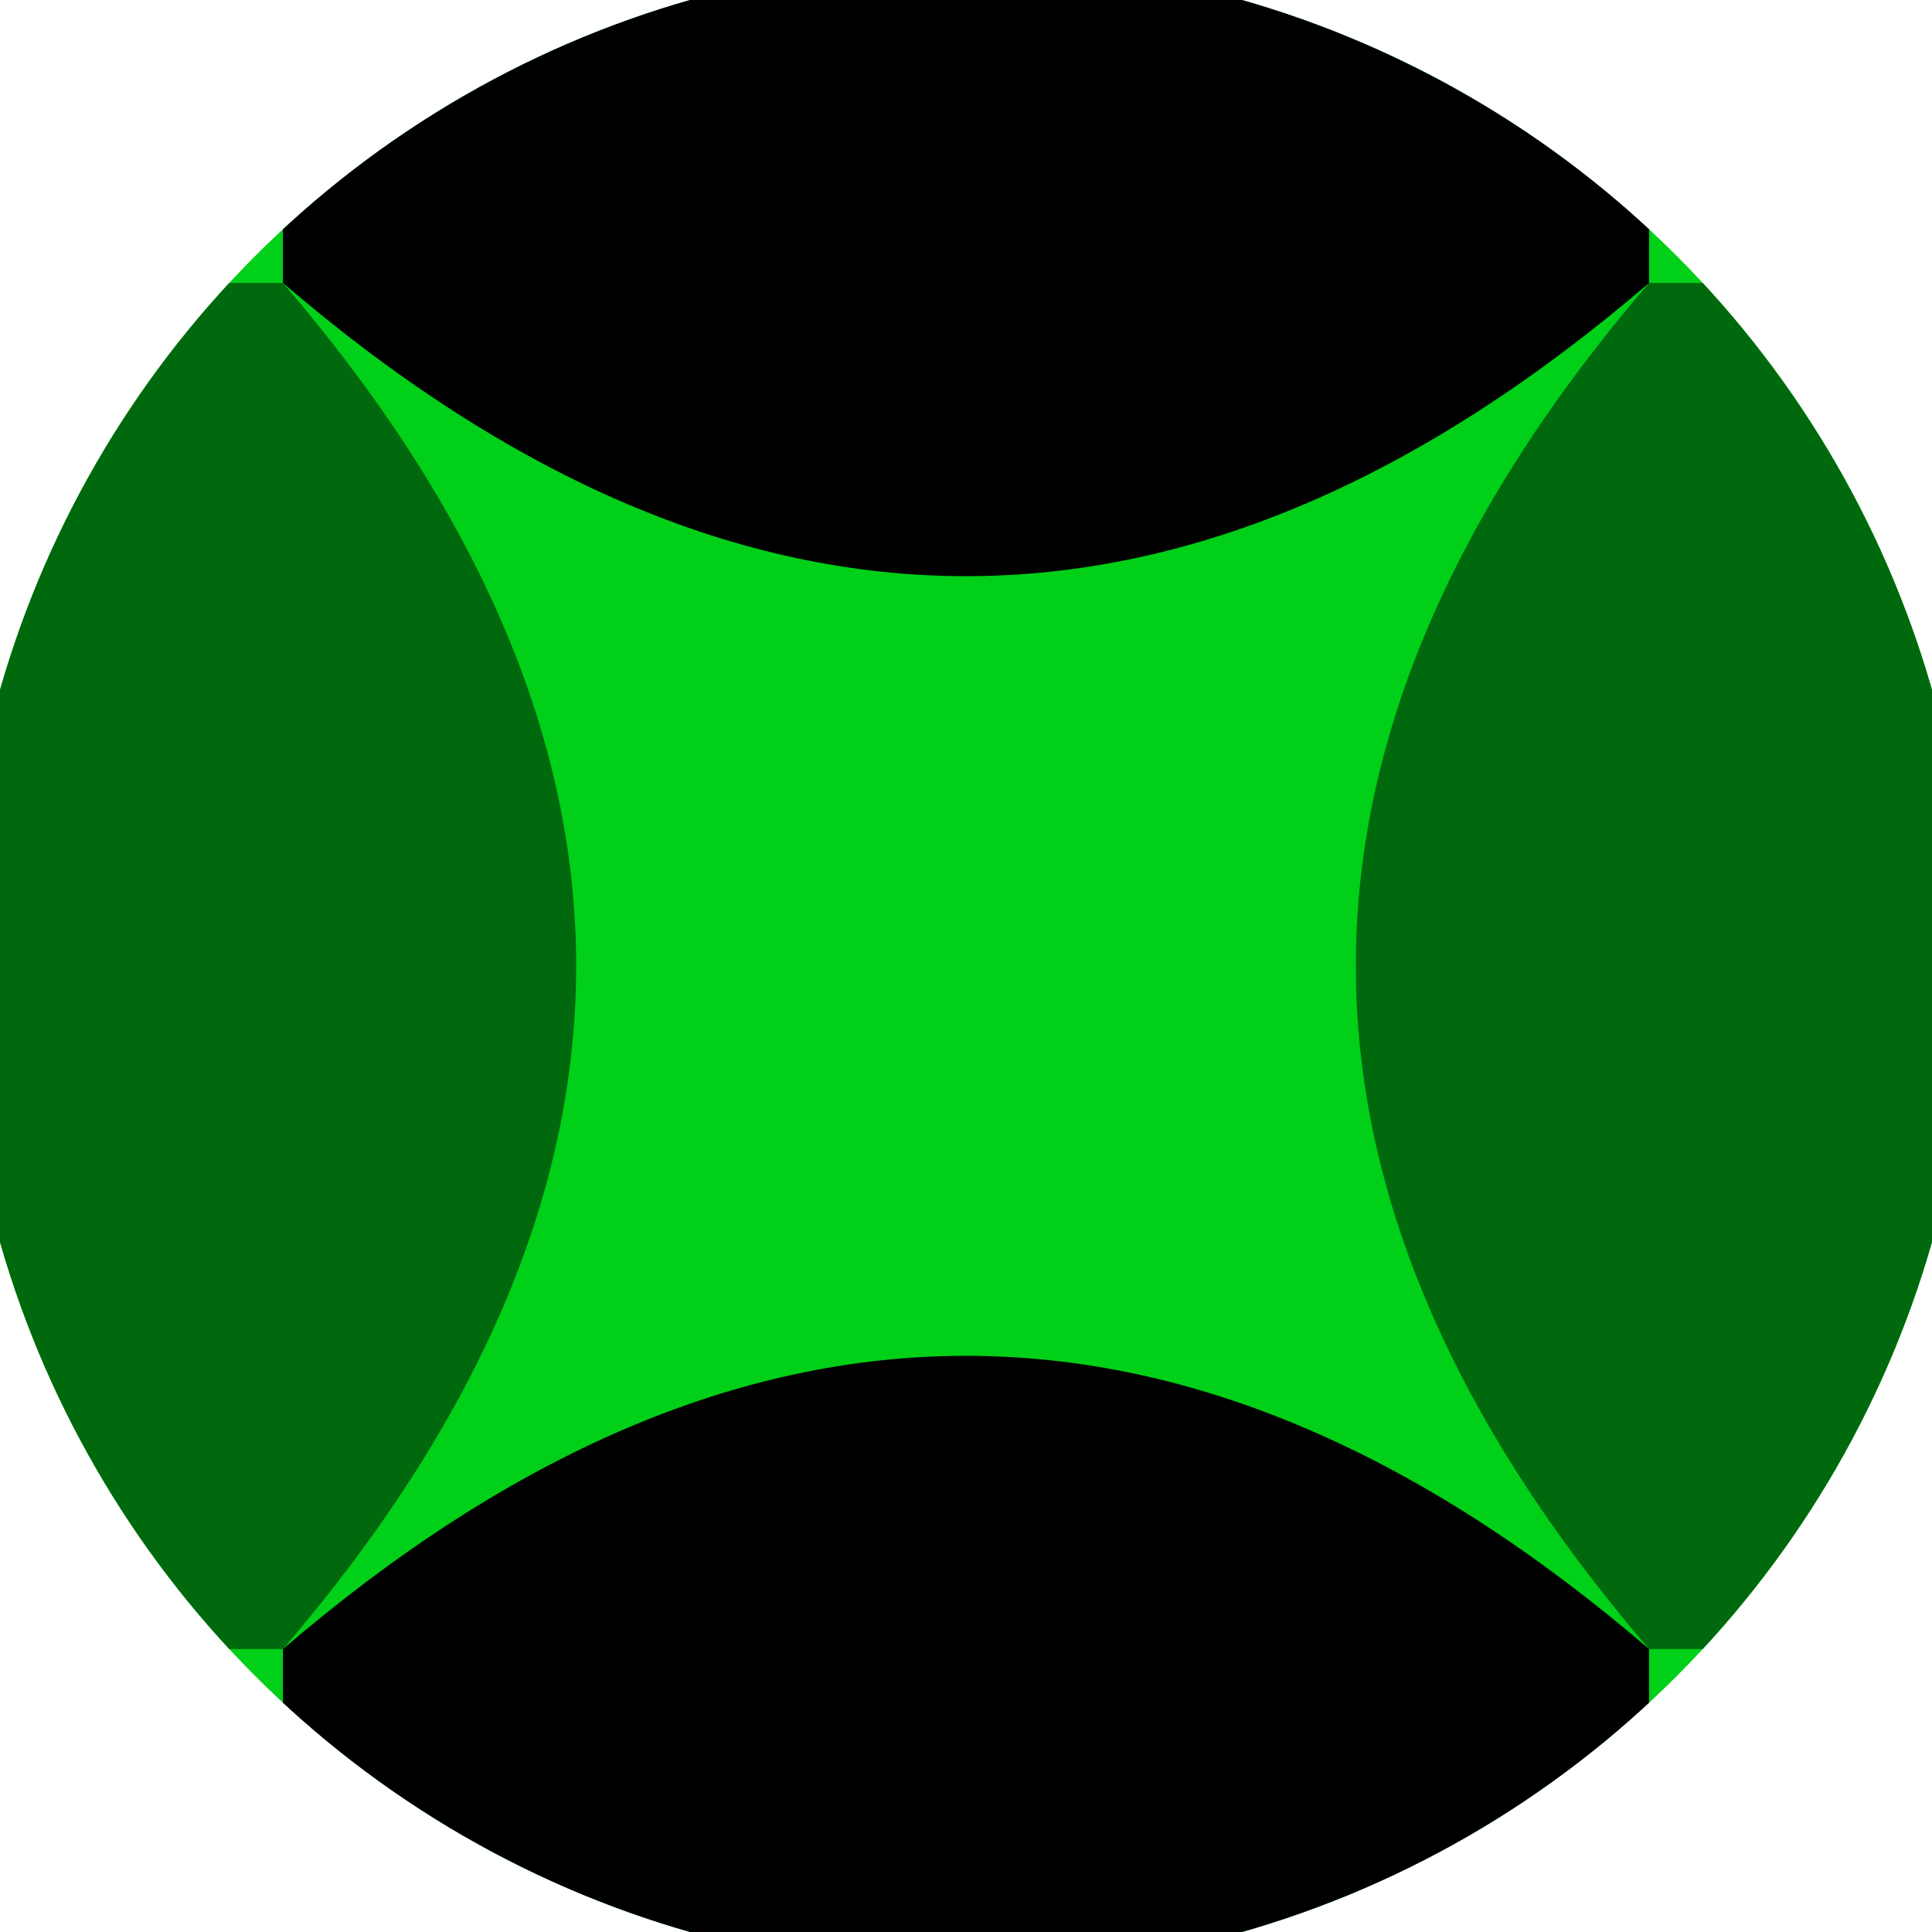
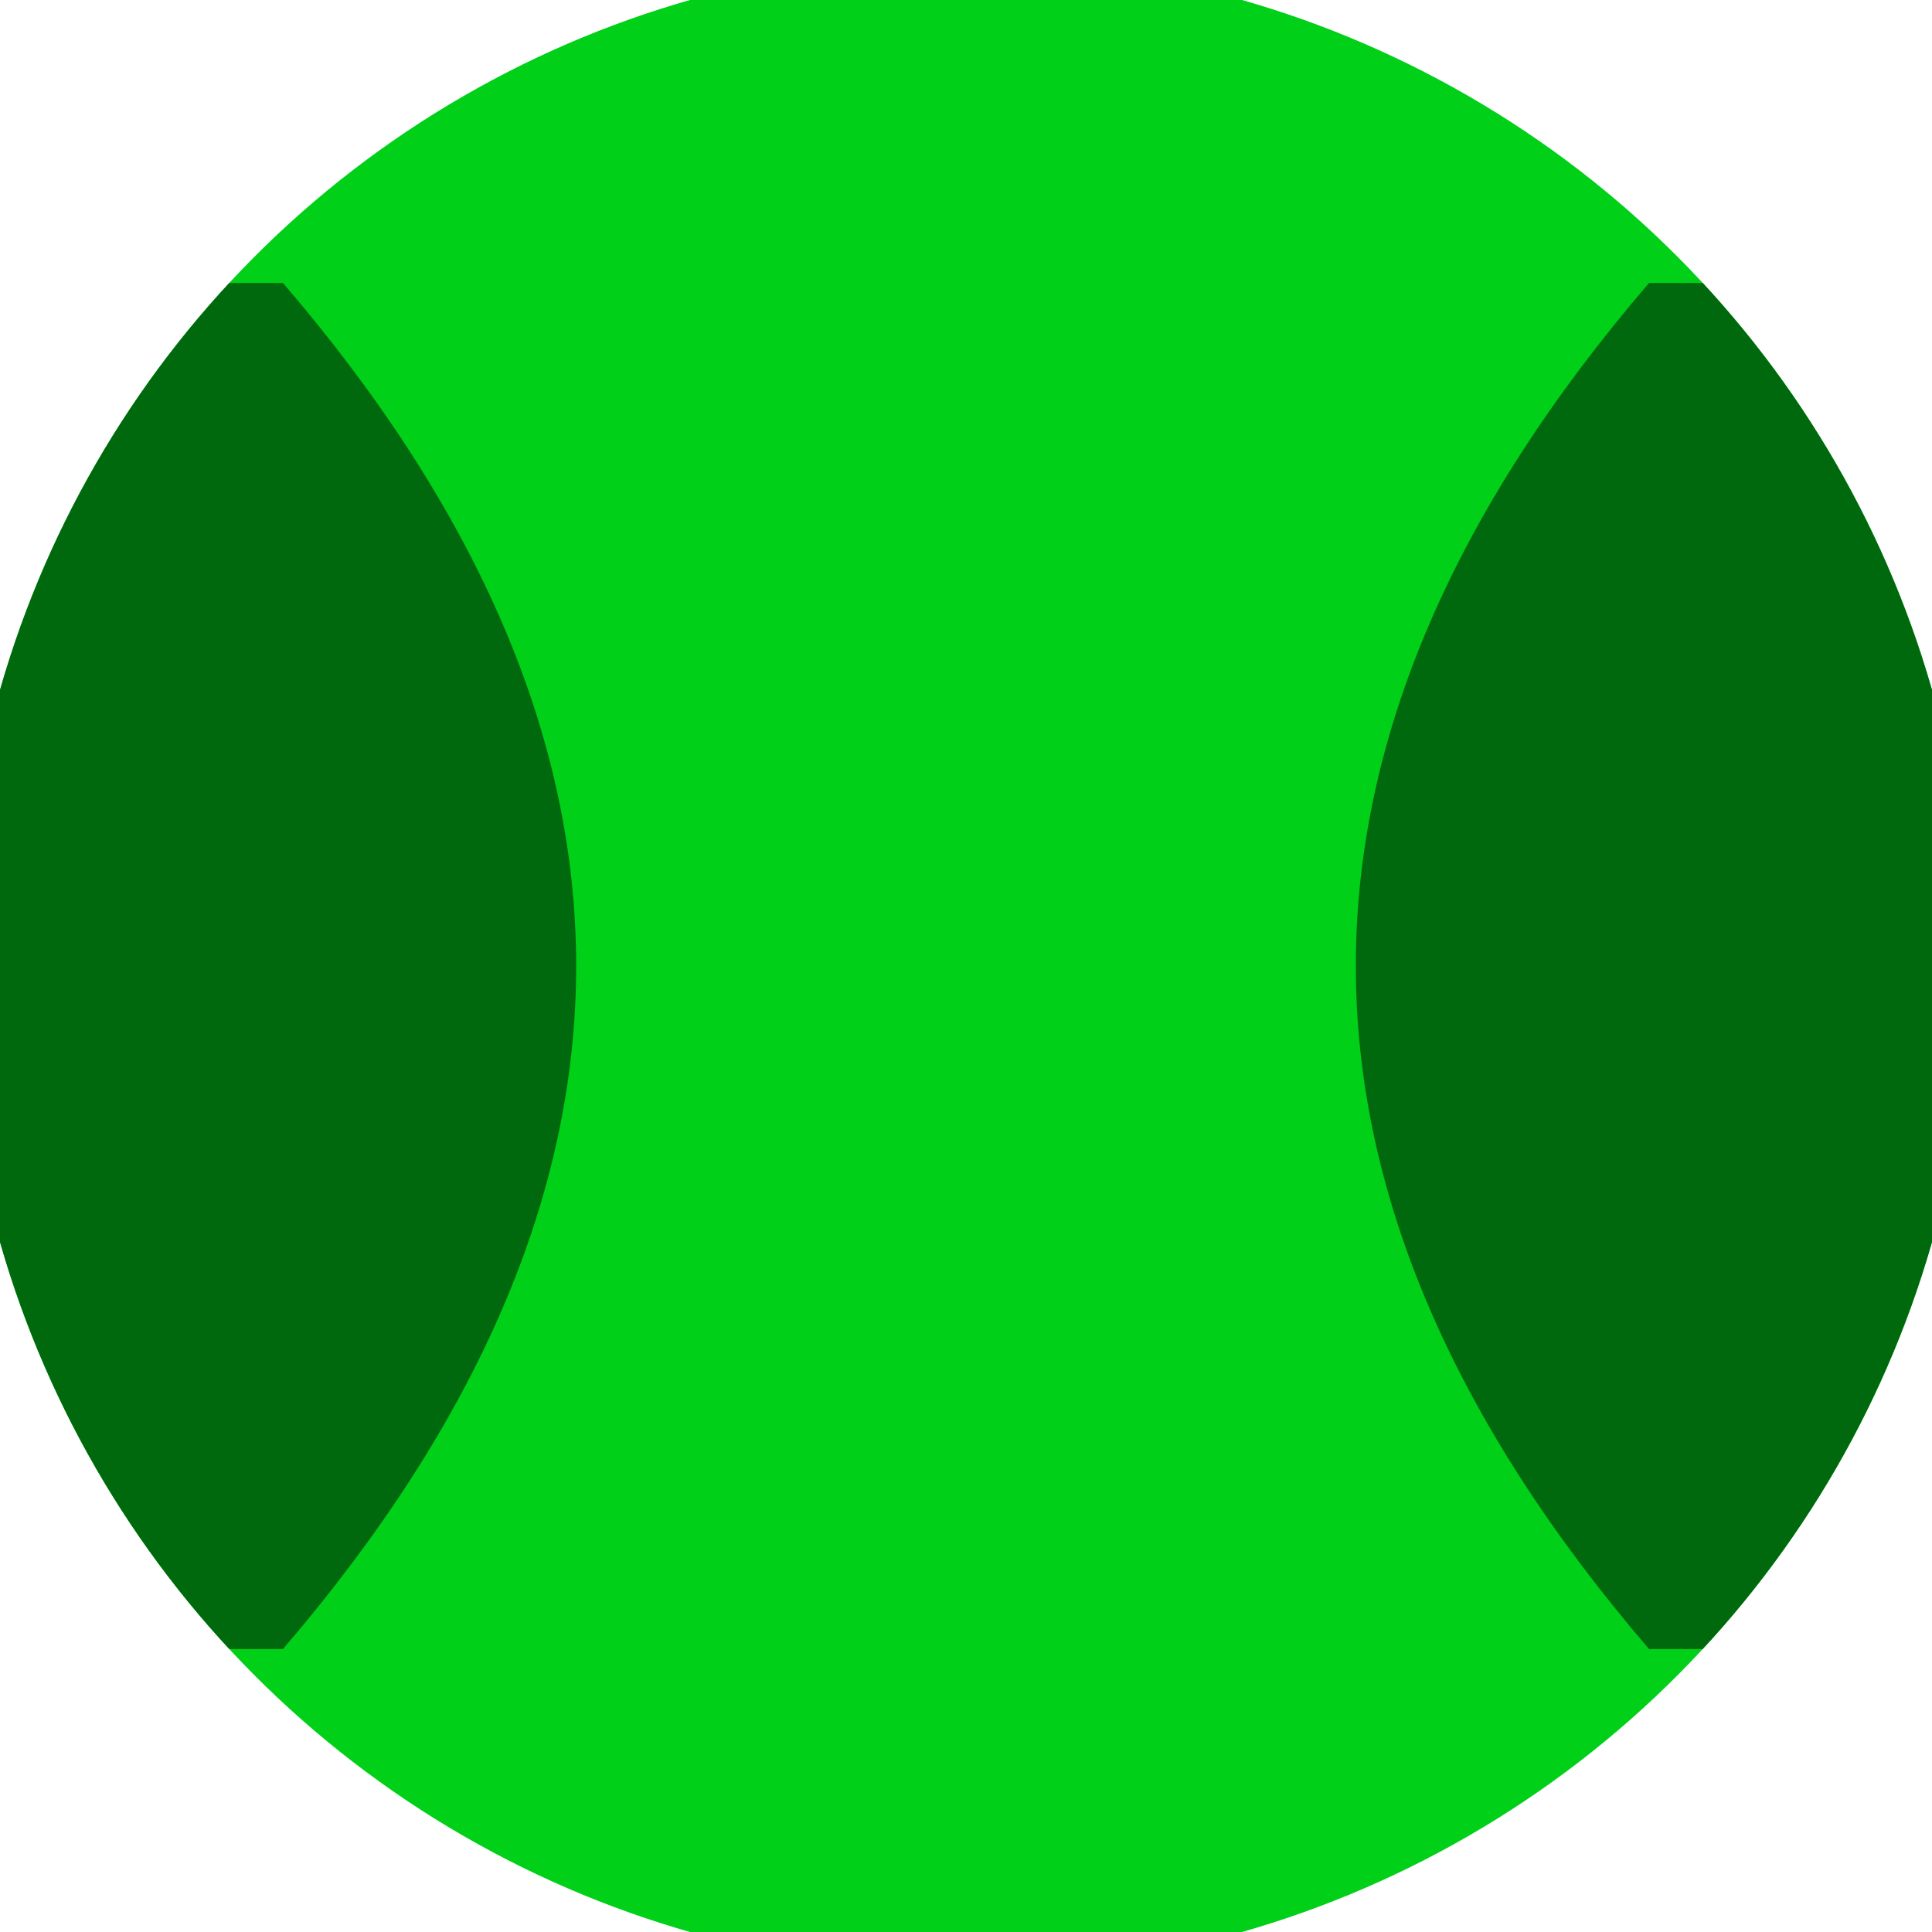
<svg xmlns="http://www.w3.org/2000/svg" width="128" height="128" viewBox="0 0 100 100" shape-rendering="geometricPrecision">
  <defs>
    <clipPath id="clip">
      <circle cx="50" cy="50" r="52" />
    </clipPath>
  </defs>
  <g transform="rotate(0 50 50)">
    <rect x="0" y="0" width="100" height="100" fill="#00d018" clip-path="url(#clip)" />
    <path d="M 14.645 14.645 Q 45 50 14.645 85.355 H 0 V 14.645 Z                           M 85.355 14.645 Q 55 50 85.355 85.355 H 100 V 14.645 Z" fill="#01690d" clip-path="url(#clip)" />
-     <path d="M 14.645 14.645 Q 50 45 85.355 14.645 V 0 H 14.645 Z                           M 14.645 85.355 Q 50 55 85.355 85.355 V 100 H 14.645 Z" fill="#000000" clip-path="url(#clip)" />
  </g>
</svg>